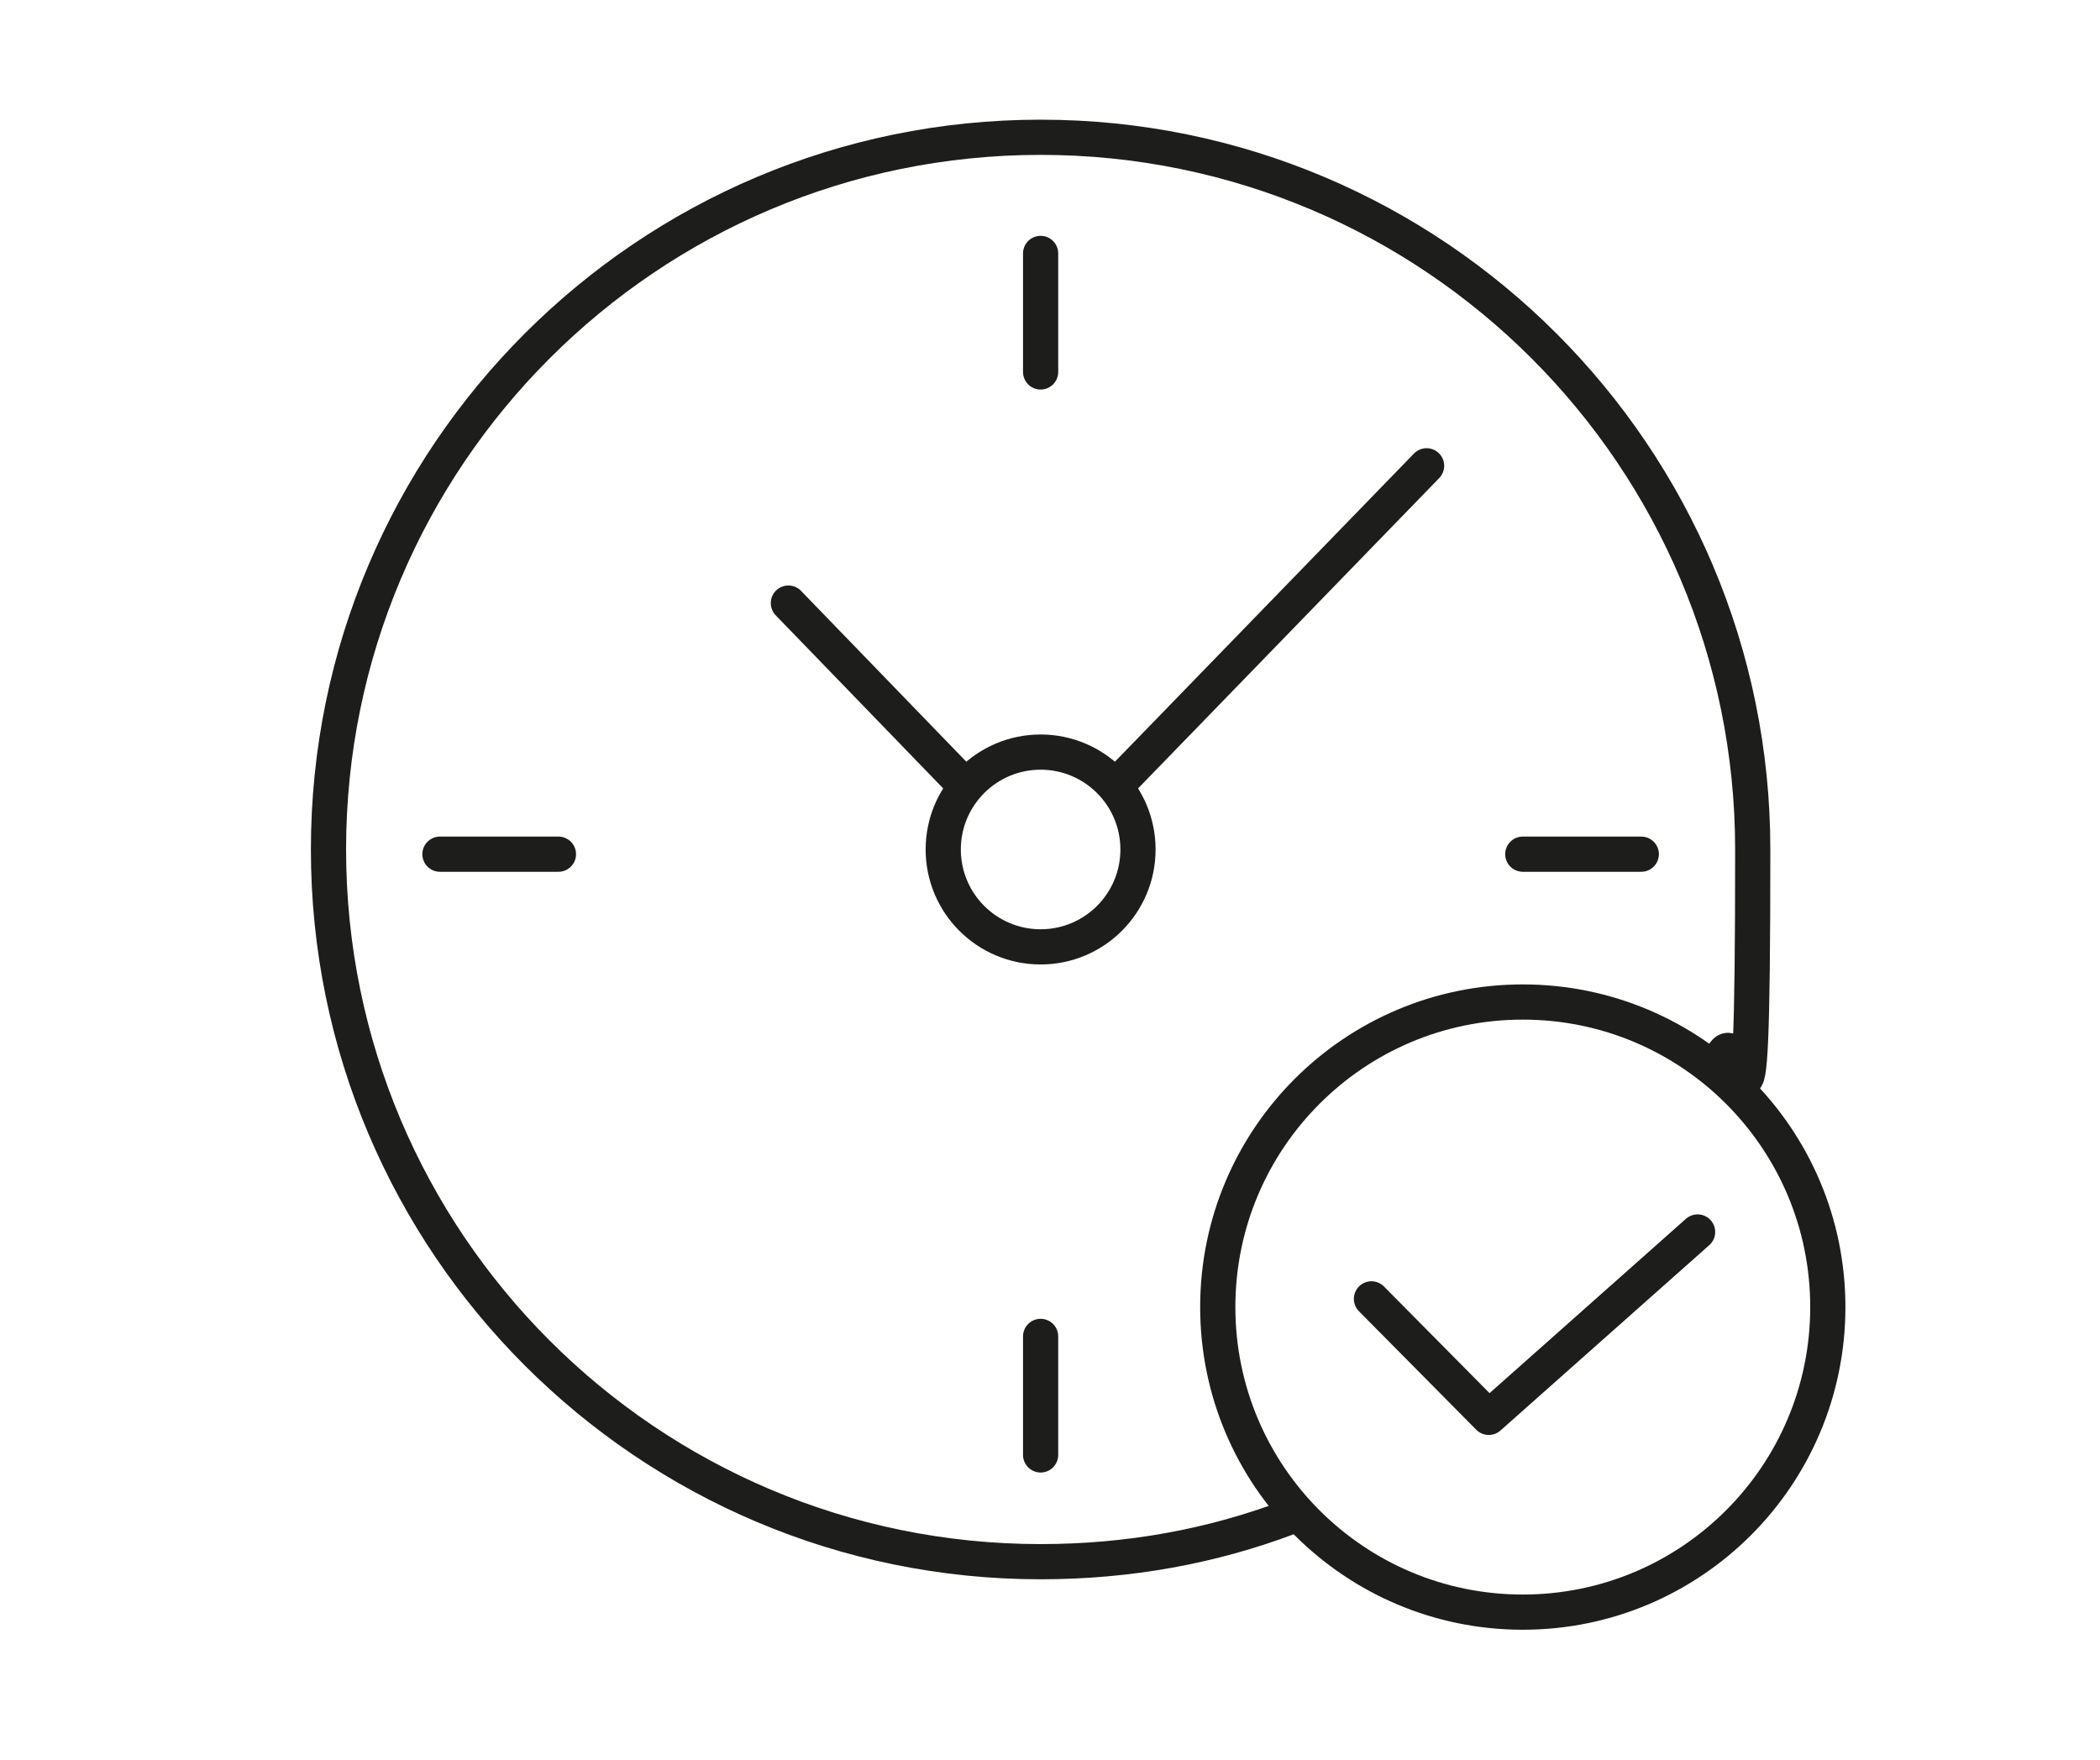
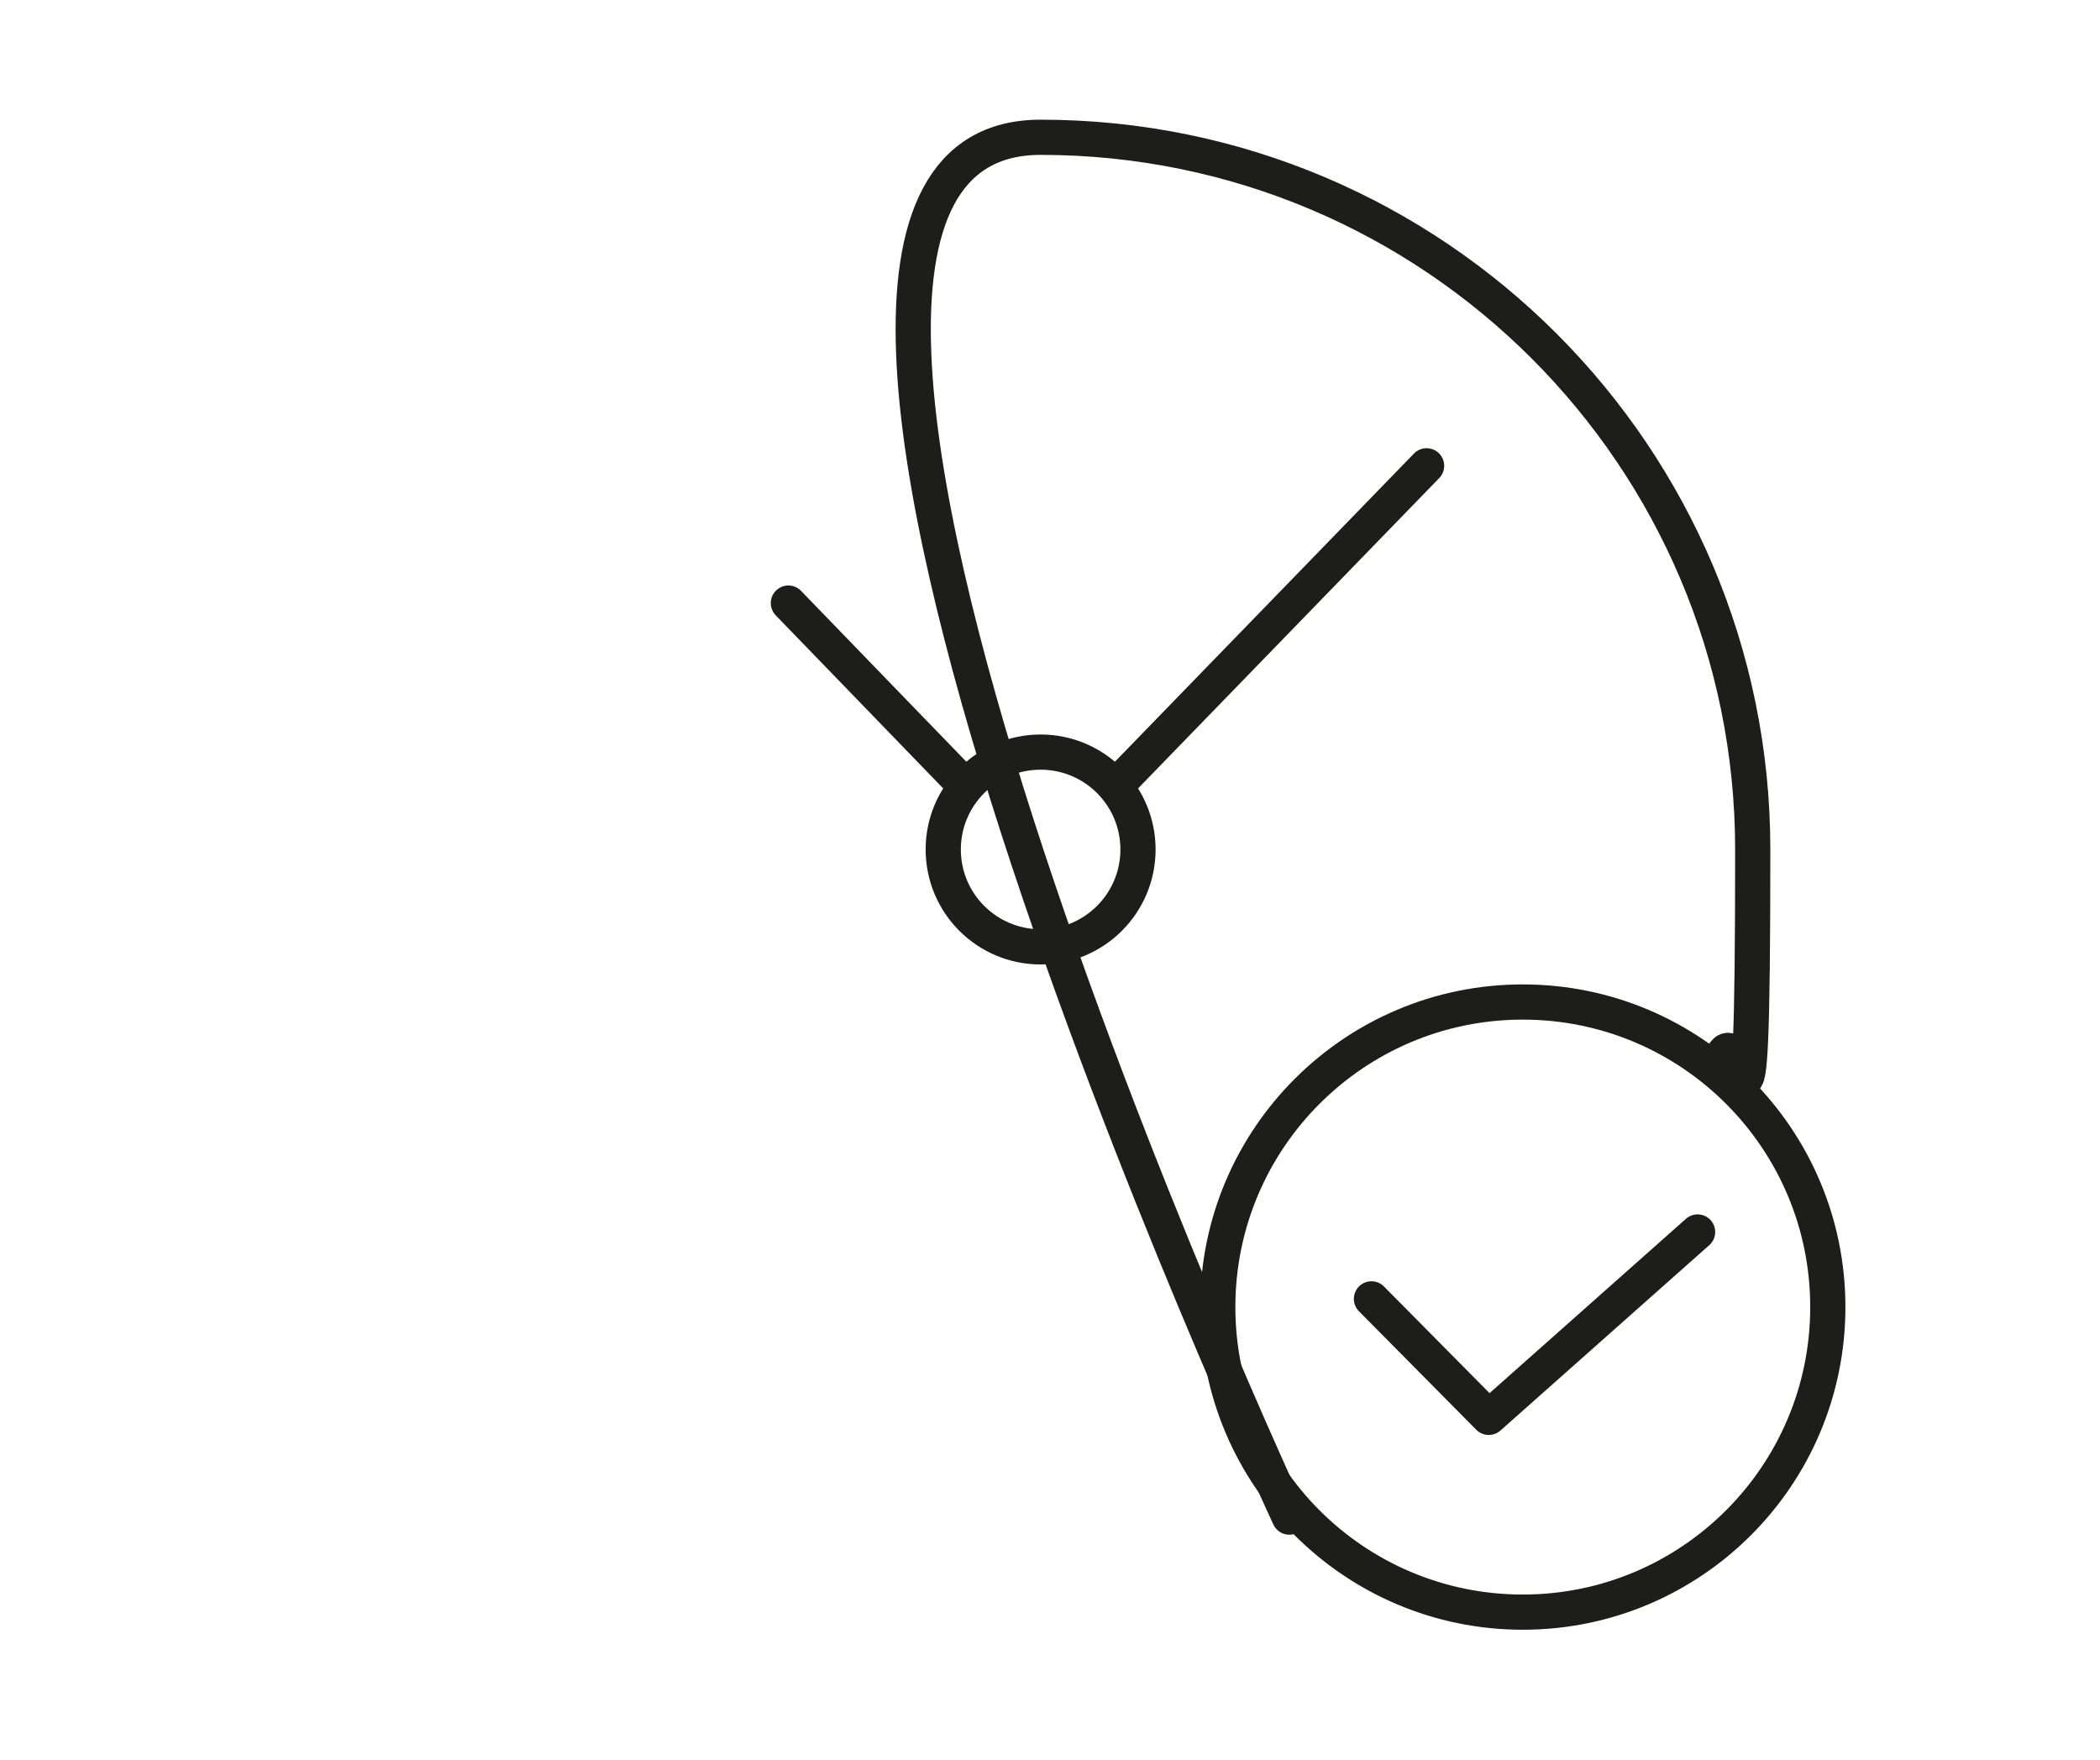
<svg xmlns="http://www.w3.org/2000/svg" id="b" width="179" height="150" viewBox="0 0 179 150">
-   <path d="M109.9,129.3c-6.6,2.5-13.7,3.8-21.2,3.8-33.5,0-60.7-27.2-60.7-60.7S55.2,11.7,88.7,11.7s60.7,27.2,60.7,60.7-1,12.4-2.8,18.2" fill="none" stroke="#1d1d1b" stroke-linecap="round" stroke-linejoin="round" stroke-width="3" />
+   <path d="M109.9,129.3S55.2,11.7,88.7,11.7s60.7,27.2,60.7,60.7-1,12.4-2.8,18.2" fill="none" stroke="#1d1d1b" stroke-linecap="round" stroke-linejoin="round" stroke-width="3" />
  <circle cx="88.7" cy="72.4" r="8.3" fill="none" stroke="#1d1d1b" stroke-linecap="round" stroke-linejoin="round" stroke-width="3" />
  <line x1="67.2" y1="51.4" x2="82.1" y2="66.8" fill="none" stroke="#1d1d1b" stroke-linecap="round" stroke-linejoin="round" stroke-width="3" />
  <line x1="95.3" y1="66.8" x2="121.6" y2="39.7" fill="none" stroke="#1d1d1b" stroke-linecap="round" stroke-linejoin="round" stroke-width="3" />
-   <line x1="88.7" y1="124" x2="88.7" y2="113.9" fill="none" stroke="#1d1d1b" stroke-linecap="round" stroke-linejoin="round" stroke-width="3" />
-   <line x1="88.7" y1="31.7" x2="88.7" y2="21.6" fill="none" stroke="#1d1d1b" stroke-linecap="round" stroke-linejoin="round" stroke-width="3" />
-   <line x1="37.5" y1="72.8" x2="47.6" y2="72.8" fill="none" stroke="#1d1d1b" stroke-linecap="round" stroke-linejoin="round" stroke-width="3" />
-   <line x1="129.8" y1="72.8" x2="139.9" y2="72.8" fill="none" stroke="#1d1d1b" stroke-linecap="round" stroke-linejoin="round" stroke-width="3" />
  <circle cx="129.8" cy="111.4" r="26" fill="none" stroke="#1d1d1b" stroke-linecap="round" stroke-linejoin="round" stroke-width="3" />
  <polyline points="116.9 110.7 126.9 120.8 144.7 105" fill="none" stroke="#1d1d1b" stroke-linecap="round" stroke-linejoin="round" stroke-width="3" />
</svg>